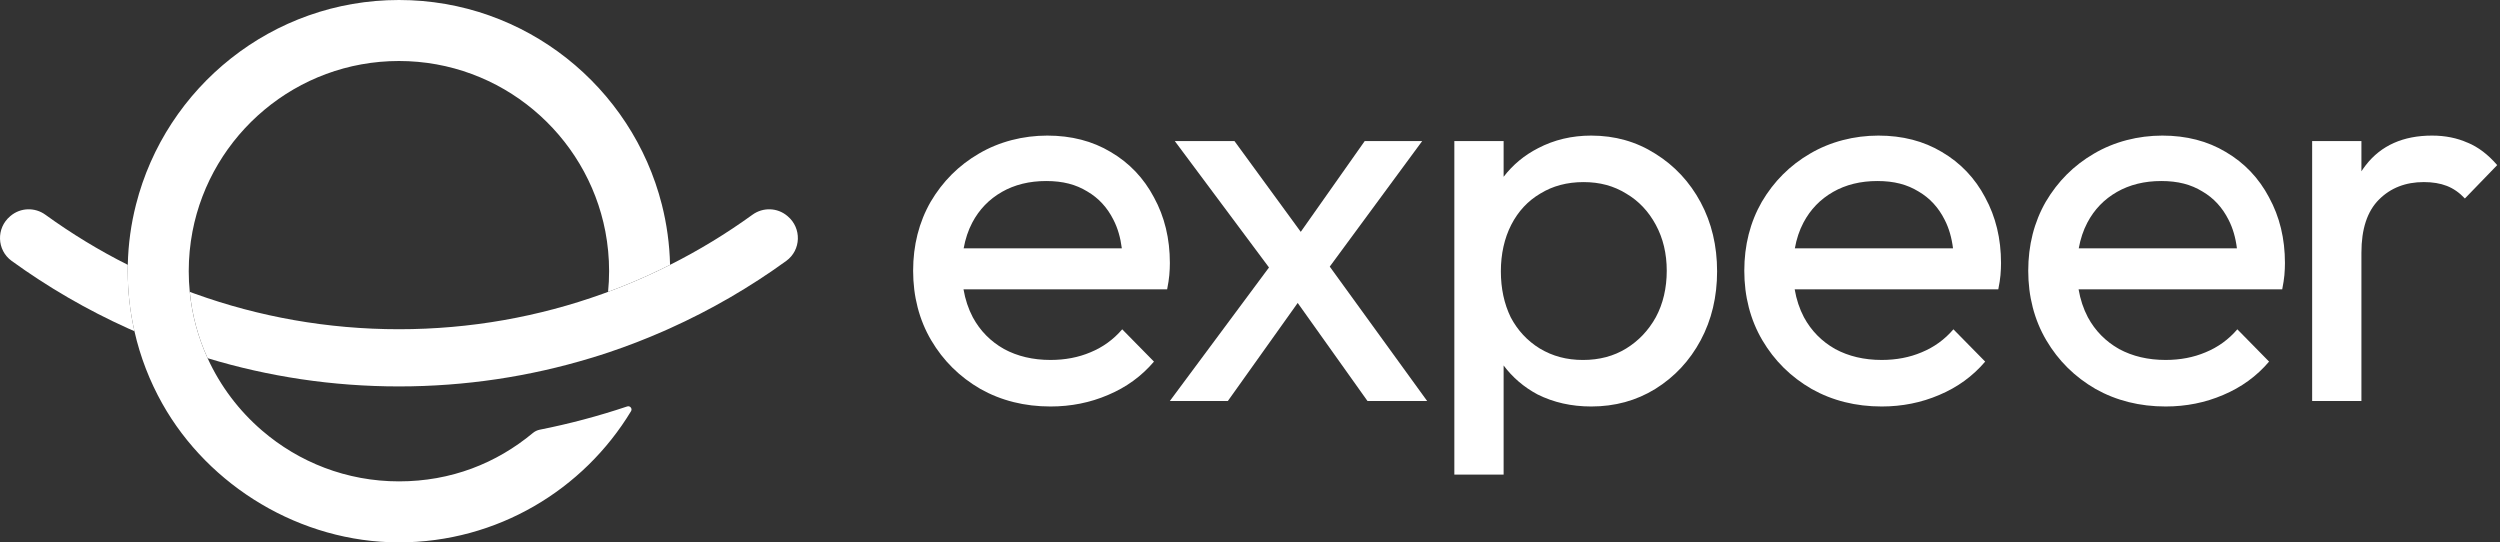
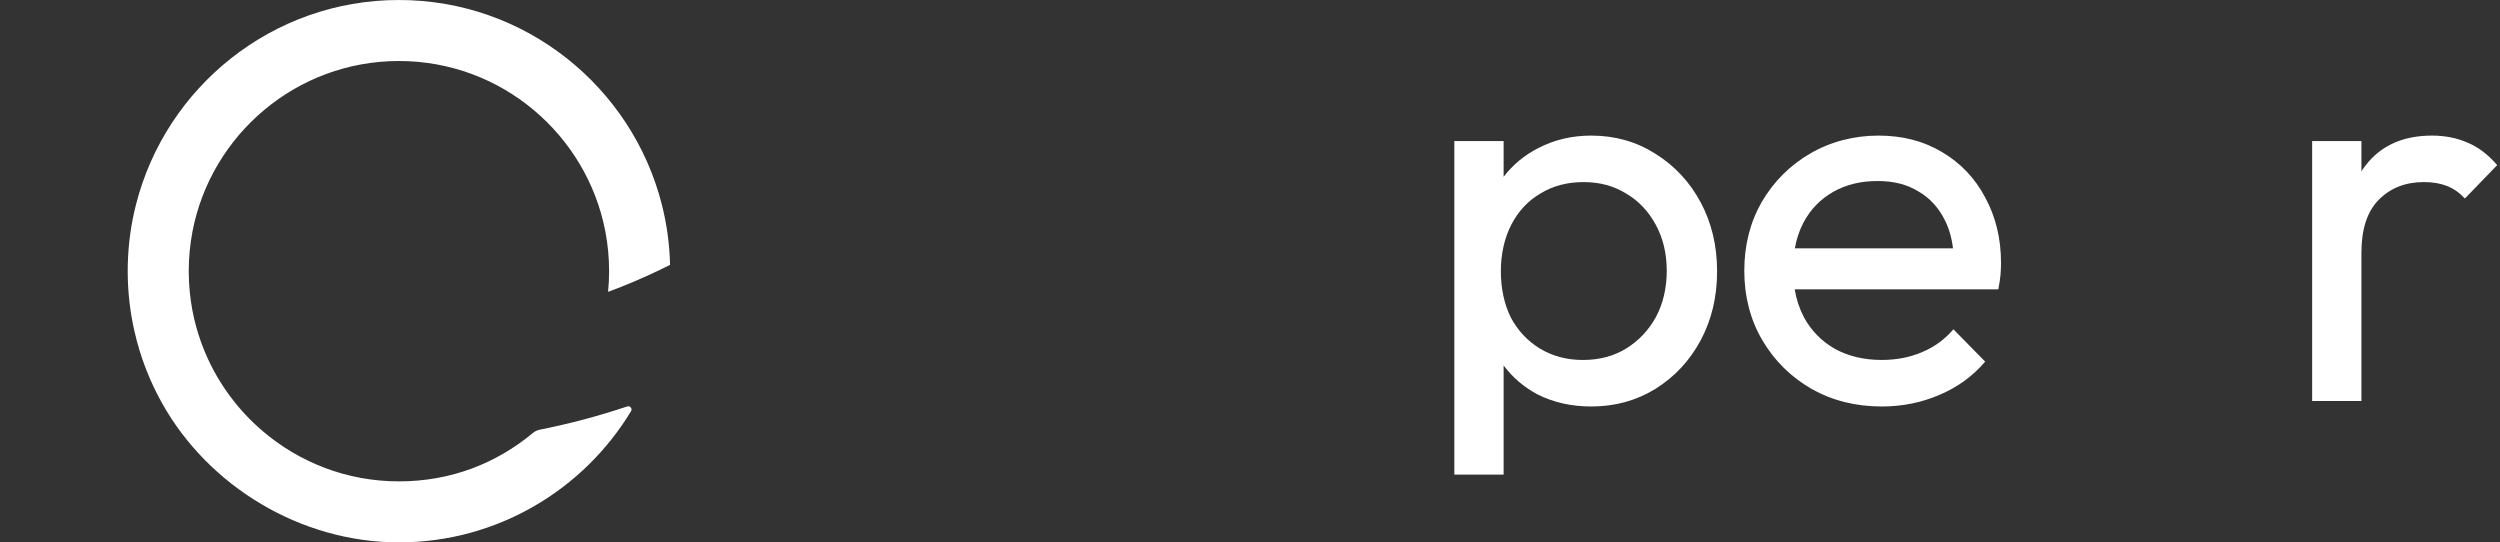
<svg xmlns="http://www.w3.org/2000/svg" width="295" height="64" viewBox="0 0 295 64" fill="none">
  <rect x="0" y="0" width="295" height="64" fill="#333333" stroke="none" />
-   <path d="M136.17 23.296C134.965 21.014 133.264 19.227 131.068 17.937C128.913 16.646 126.418 16 123.576 16C120.733 16 117.913 16.71 115.501 18.132C113.132 19.51 111.237 21.404 109.816 23.814C108.438 26.224 107.749 28.937 107.749 31.951C107.749 34.964 108.46 37.74 109.881 40.152C111.302 42.562 113.239 44.479 115.693 45.898C118.148 47.276 120.905 47.965 123.961 47.965C126.373 47.965 128.633 47.514 130.743 46.609C132.896 45.705 134.704 44.391 136.168 42.669L132.421 38.859C131.387 40.064 130.139 40.969 128.676 41.571C127.254 42.174 125.681 42.474 123.961 42.474C121.893 42.474 120.064 42.044 118.471 41.183C116.877 40.28 115.651 39.03 114.79 37.438C114.264 36.436 113.9 35.339 113.694 34.144H137.722C137.85 33.498 137.936 32.939 137.979 32.464C138.024 31.948 138.045 31.473 138.045 31.043C138.045 28.158 137.42 25.575 136.17 23.294V23.296ZM118.214 22.652C119.721 21.791 121.465 21.361 123.447 21.361C125.429 21.361 126.957 21.77 128.292 22.587C129.626 23.362 130.659 24.481 131.391 25.945C131.89 26.913 132.215 28.034 132.376 29.303H113.712C113.911 28.195 114.247 27.182 114.728 26.268C115.546 24.719 116.71 23.514 118.217 22.652H118.214Z" fill="white" />
-   <path d="M168.401 47.315L156.911 31.46L167.821 16.642H161.039L153.489 27.358L145.664 16.642H138.623L149.741 31.561L138.043 47.315H144.889L153.129 35.747L161.362 47.315H168.401Z" fill="white" />
  <path d="M200.68 23.878C199.387 21.468 197.6 19.55 195.319 18.132C193.08 16.71 190.559 16 187.762 16C185.481 16 183.392 16.494 181.496 17.485C179.875 18.314 178.521 19.439 177.427 20.86V16.646H171.612V56H177.427V43.124C178.484 44.541 179.82 45.682 181.431 46.544C183.328 47.492 185.438 47.965 187.762 47.965C190.561 47.965 193.08 47.276 195.319 45.898C197.602 44.477 199.389 42.562 200.68 40.152C201.971 37.742 202.617 35.028 202.617 32.015C202.617 29.002 201.971 26.29 200.68 23.878ZM195.383 37.438C194.523 38.987 193.361 40.214 191.895 41.119C190.431 42.022 188.729 42.476 186.792 42.476C184.856 42.476 183.195 42.024 181.688 41.119C180.224 40.216 179.081 38.987 178.264 37.438C177.489 35.846 177.102 34.037 177.102 32.015C177.102 29.992 177.511 28.12 178.328 26.525C179.148 24.933 180.289 23.705 181.752 22.844C183.216 21.941 184.918 21.487 186.857 21.487C188.796 21.487 190.431 21.939 191.895 22.844C193.361 23.705 194.523 24.933 195.383 26.525C196.246 28.118 196.676 29.926 196.676 31.951C196.676 33.975 196.246 35.846 195.383 37.44V37.438Z" fill="white" />
  <path d="M234.251 23.296C233.044 21.014 231.342 19.227 229.146 17.937C226.993 16.646 224.496 16 221.654 16C218.812 16 215.991 16.71 213.579 18.132C211.21 19.51 209.316 21.404 207.895 23.814C206.516 26.224 205.827 28.937 205.827 31.951C205.827 34.964 206.538 37.74 207.959 40.152C209.38 42.562 211.319 44.479 213.774 45.898C216.228 47.276 218.985 47.965 222.041 47.965C224.453 47.965 226.713 47.514 228.823 46.609C230.976 45.705 232.787 44.391 234.251 42.669L230.503 38.859C229.47 40.064 228.22 40.969 226.756 41.571C225.335 42.174 223.764 42.474 222.041 42.474C219.974 42.474 218.144 42.044 216.549 41.183C214.955 40.28 213.729 39.03 212.866 37.438C212.34 36.436 211.976 35.339 211.773 34.144H235.798C235.929 33.498 236.014 32.939 236.057 32.464C236.1 31.948 236.121 31.473 236.121 31.043C236.121 28.158 235.496 25.575 234.248 23.294L234.251 23.296ZM216.295 22.652C217.801 21.791 219.546 21.361 221.527 21.361C223.509 21.361 225.037 21.77 226.373 22.587C227.708 23.362 228.742 24.481 229.474 25.945C229.972 26.913 230.298 28.034 230.456 29.303H211.792C211.989 28.195 212.325 27.182 212.808 26.268C213.626 24.719 214.79 23.514 216.297 22.652H216.295Z" fill="white" />
-   <path d="M267.751 23.296C266.546 21.014 264.845 19.227 262.649 17.937C260.494 16.646 257.999 16 255.156 16C252.314 16 249.494 16.71 247.082 18.132C244.712 19.51 242.818 21.404 241.397 23.814C240.019 26.224 239.332 28.937 239.332 31.951C239.332 34.964 240.043 37.74 241.464 40.152C242.885 42.562 244.822 44.479 247.276 45.898C249.731 47.276 252.488 47.965 255.544 47.965C257.956 47.965 260.218 47.514 262.326 46.609C264.479 45.705 266.287 44.391 267.751 42.669L264.006 38.859C262.972 40.064 261.722 40.969 260.259 41.571C258.837 42.174 257.264 42.474 255.542 42.474C253.474 42.474 251.644 42.044 250.05 41.183C248.458 40.28 247.229 39.03 246.369 37.438C245.842 36.436 245.479 35.339 245.273 34.144H269.301C269.429 33.498 269.515 32.939 269.56 32.464C269.602 31.948 269.624 31.473 269.624 31.043C269.624 28.158 268.999 25.575 267.749 23.294L267.751 23.296ZM249.795 22.652C251.302 21.791 253.046 21.361 255.028 21.361C257.01 21.361 258.538 21.77 259.873 22.587C261.209 23.362 262.24 24.481 262.974 25.945C263.473 26.913 263.798 28.034 263.957 29.303H245.292C245.491 28.195 245.827 27.182 246.309 26.268C247.126 24.719 248.289 23.514 249.797 22.652H249.795Z" fill="white" />
  <path d="M291.178 16.839C289.929 16.28 288.529 16 286.979 16C283.577 16 280.972 17.162 279.164 19.486C278.982 19.72 278.81 19.966 278.648 20.214V16.644H272.833V47.317H278.648V29.817C278.648 27.017 279.337 24.931 280.715 23.553C282.091 22.174 283.859 21.485 286.012 21.485C287.046 21.485 287.949 21.635 288.726 21.937C289.501 22.239 290.211 22.733 290.857 23.422L294.669 19.482C293.593 18.234 292.428 17.35 291.181 16.835L291.178 16.839Z" fill="white" />
  <path d="M71.752 34.438C71.833 33.637 71.874 32.823 71.874 31.998C71.874 30.4 71.722 28.835 71.433 27.317C69.237 15.875 59.153 7.198 47.075 7.198C34.996 7.198 24.904 15.875 22.712 27.322C22.423 28.839 22.271 30.4 22.271 31.998C22.271 32.821 22.312 33.637 22.392 34.442C22.662 37.206 23.387 39.841 24.498 42.268C26 45.561 28.202 48.468 30.915 50.799C35.257 54.54 40.905 56.802 47.075 56.802C53.244 56.802 58.587 54.659 62.878 51.094C63.113 50.899 63.391 50.764 63.69 50.704C67.179 50.011 70.621 49.097 74.006 47.962C74.008 47.962 74.012 47.962 74.014 47.96C74.351 47.847 74.646 48.216 74.464 48.518C68.859 57.789 58.675 64 47.072 64C35.469 64 24.635 57.39 19.151 47.626C17.667 44.984 16.547 42.114 15.863 39.081C15.346 36.804 15.07 34.434 15.07 31.998C15.07 31.746 15.075 31.498 15.079 31.251C15.133 28.802 15.465 26.423 16.047 24.142C19.56 10.283 32.135 0 47.075 0C62.014 0 74.583 10.283 78.098 24.137C78.677 26.423 79.012 28.805 79.066 31.251C78.651 31.462 78.232 31.666 77.816 31.868C75.844 32.816 73.823 33.676 71.755 34.438H71.752Z" fill="white" />
-   <path d="M15.081 31.251C11.675 29.543 8.423 27.556 5.354 25.336C4.114 24.439 2.423 24.489 1.251 25.474C1.233 25.49 1.216 25.505 1.199 25.518C-0.464 26.918 -0.388 29.508 1.372 30.784C5.653 33.886 10.26 36.565 15.133 38.76C15.376 38.868 15.624 38.981 15.867 39.083C15.35 36.806 15.075 34.436 15.075 32C15.075 31.748 15.079 31.501 15.083 31.253L15.081 31.251Z" fill="white" />
-   <path d="M92.896 25.474C91.724 24.489 90.033 24.439 88.793 25.336C85.724 27.556 82.472 29.538 79.066 31.251C78.651 31.462 78.232 31.666 77.815 31.868C75.844 32.816 73.823 33.676 71.754 34.438C71.544 34.518 71.331 34.596 71.116 34.672C63.601 37.377 55.506 38.849 47.072 38.849C38.639 38.849 30.544 37.377 23.028 34.672C22.818 34.596 22.605 34.52 22.395 34.442C22.664 37.206 23.389 39.841 24.5 42.268C31.651 44.437 39.225 45.598 47.072 45.598C54.92 45.598 62.498 44.432 69.649 42.268C70.391 42.047 71.129 41.814 71.863 41.567C74.049 40.833 76.192 40.002 78.289 39.083C78.532 38.975 78.771 38.868 79.014 38.76C83.887 36.57 88.496 33.889 92.779 30.787C94.537 29.512 94.613 26.922 92.953 25.522C92.935 25.507 92.918 25.492 92.9 25.479L92.896 25.474Z" fill="white" />
</svg>